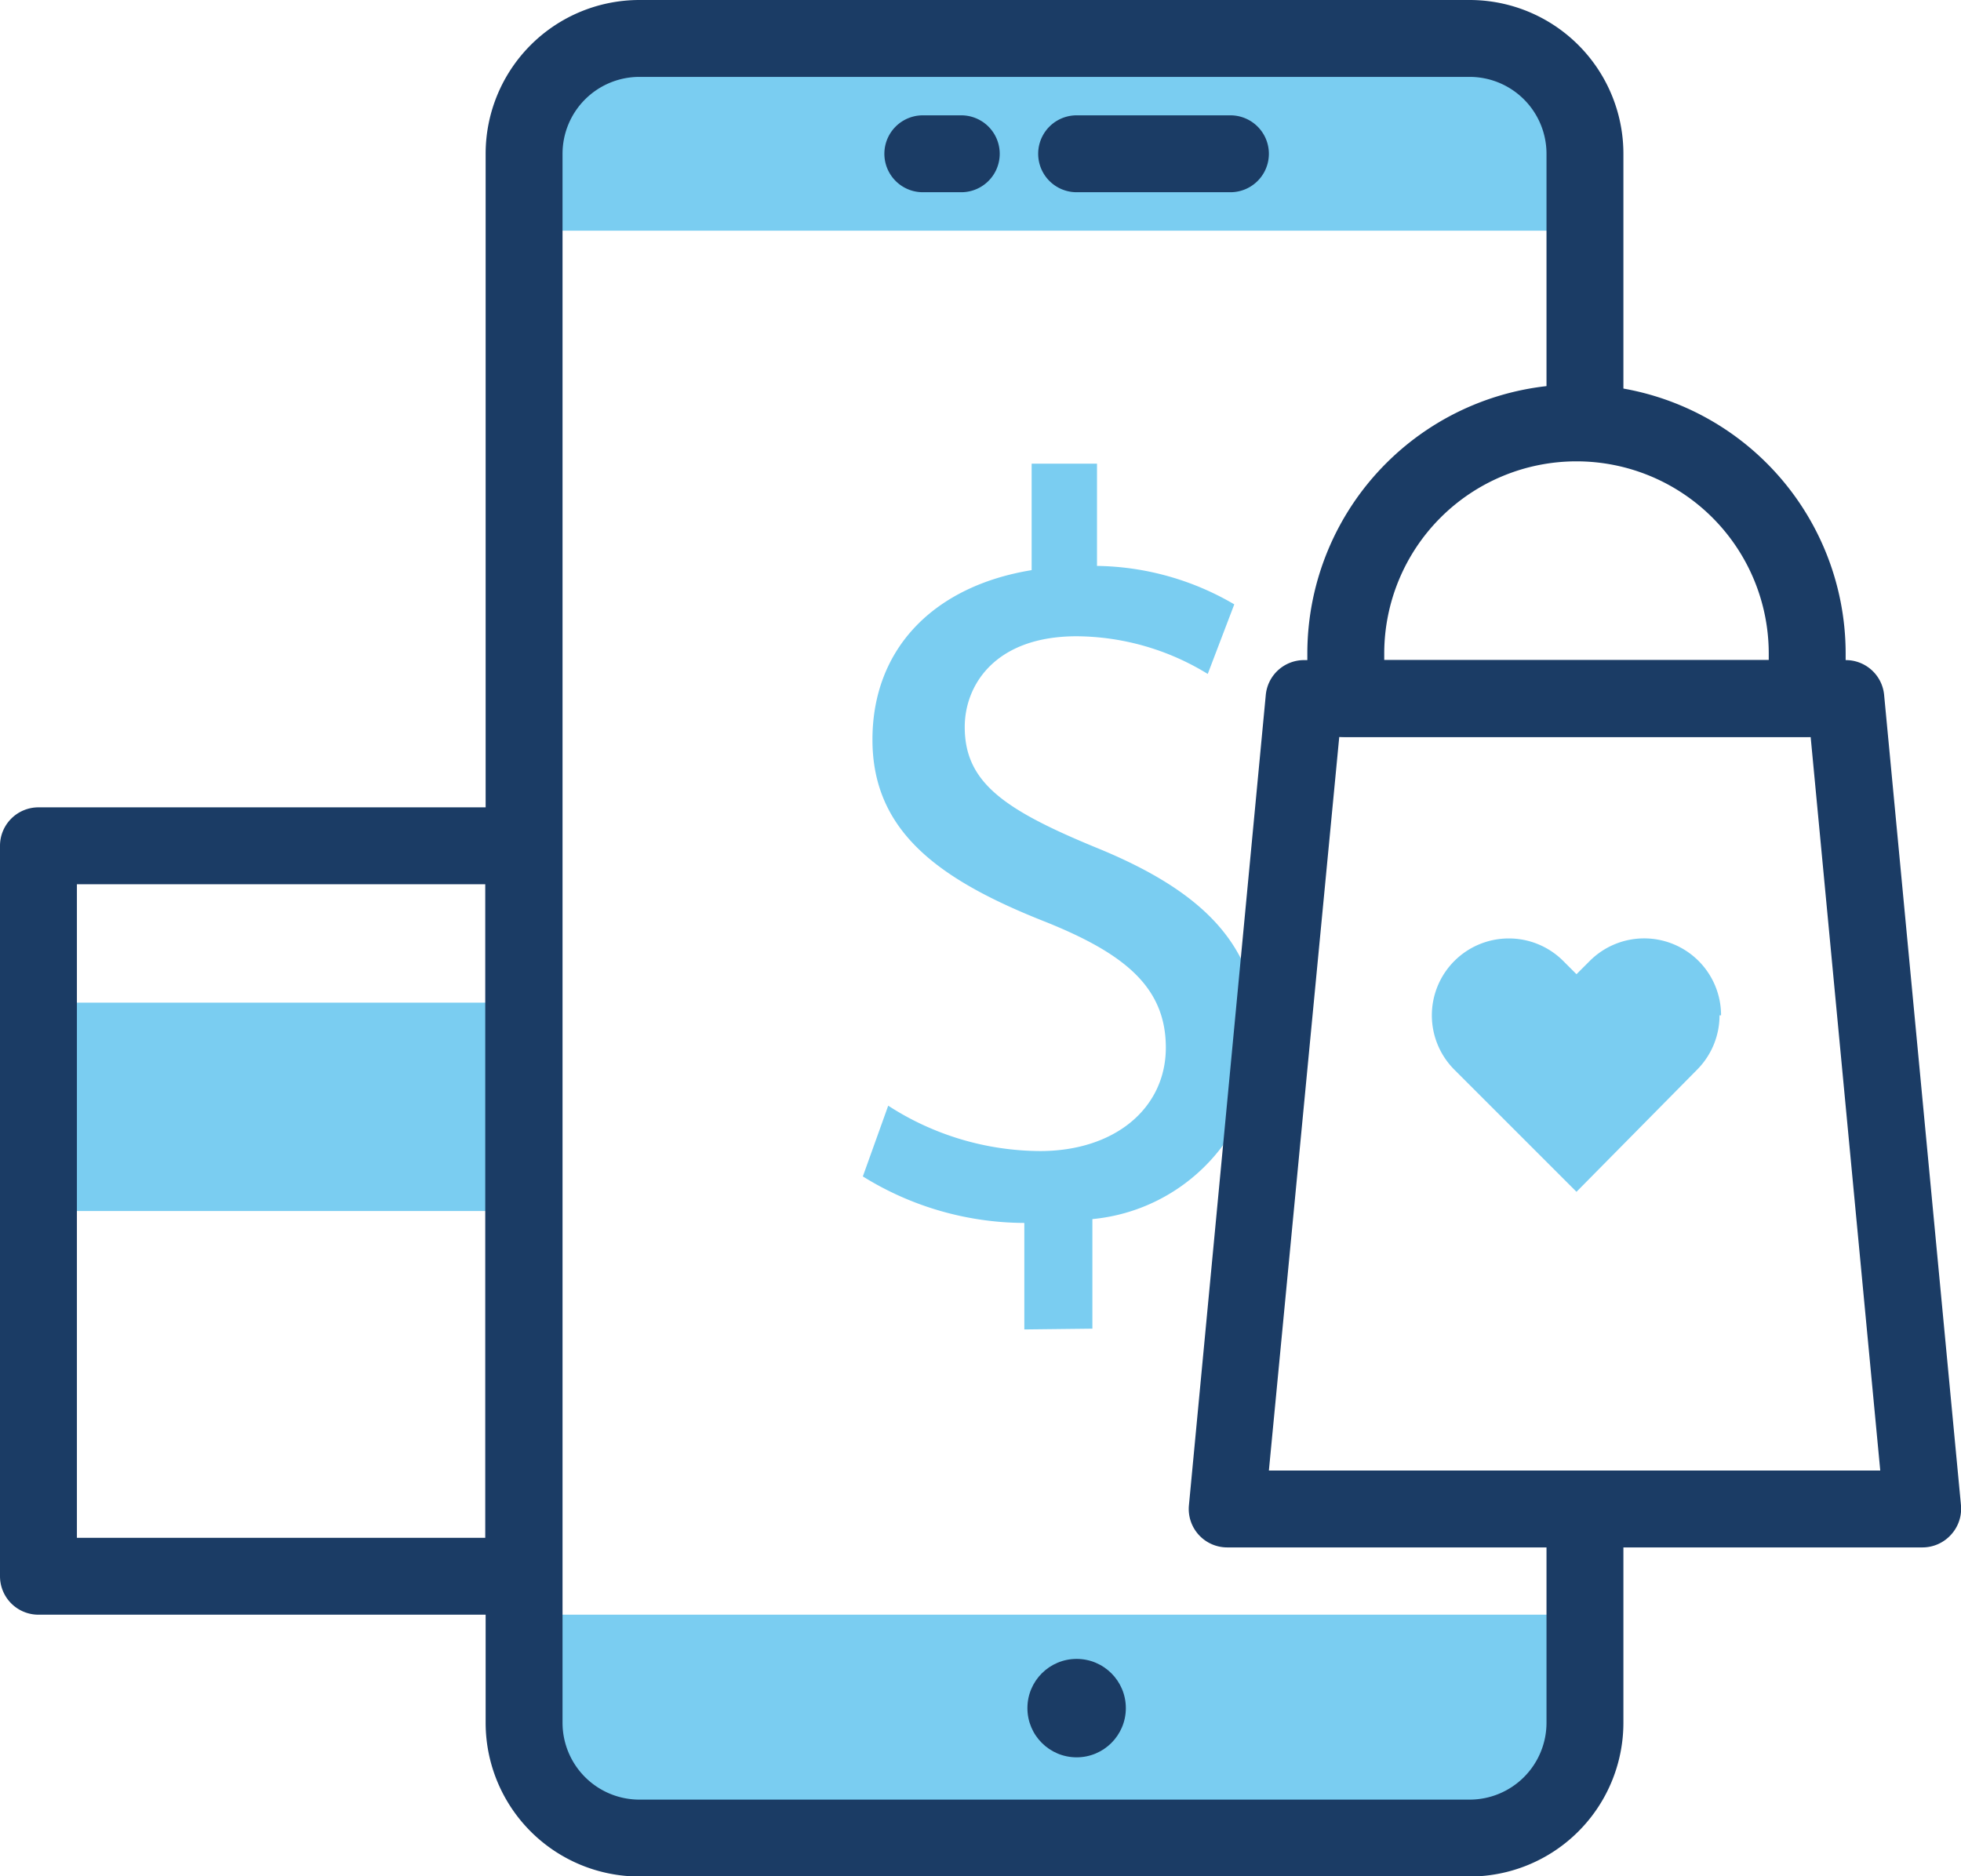
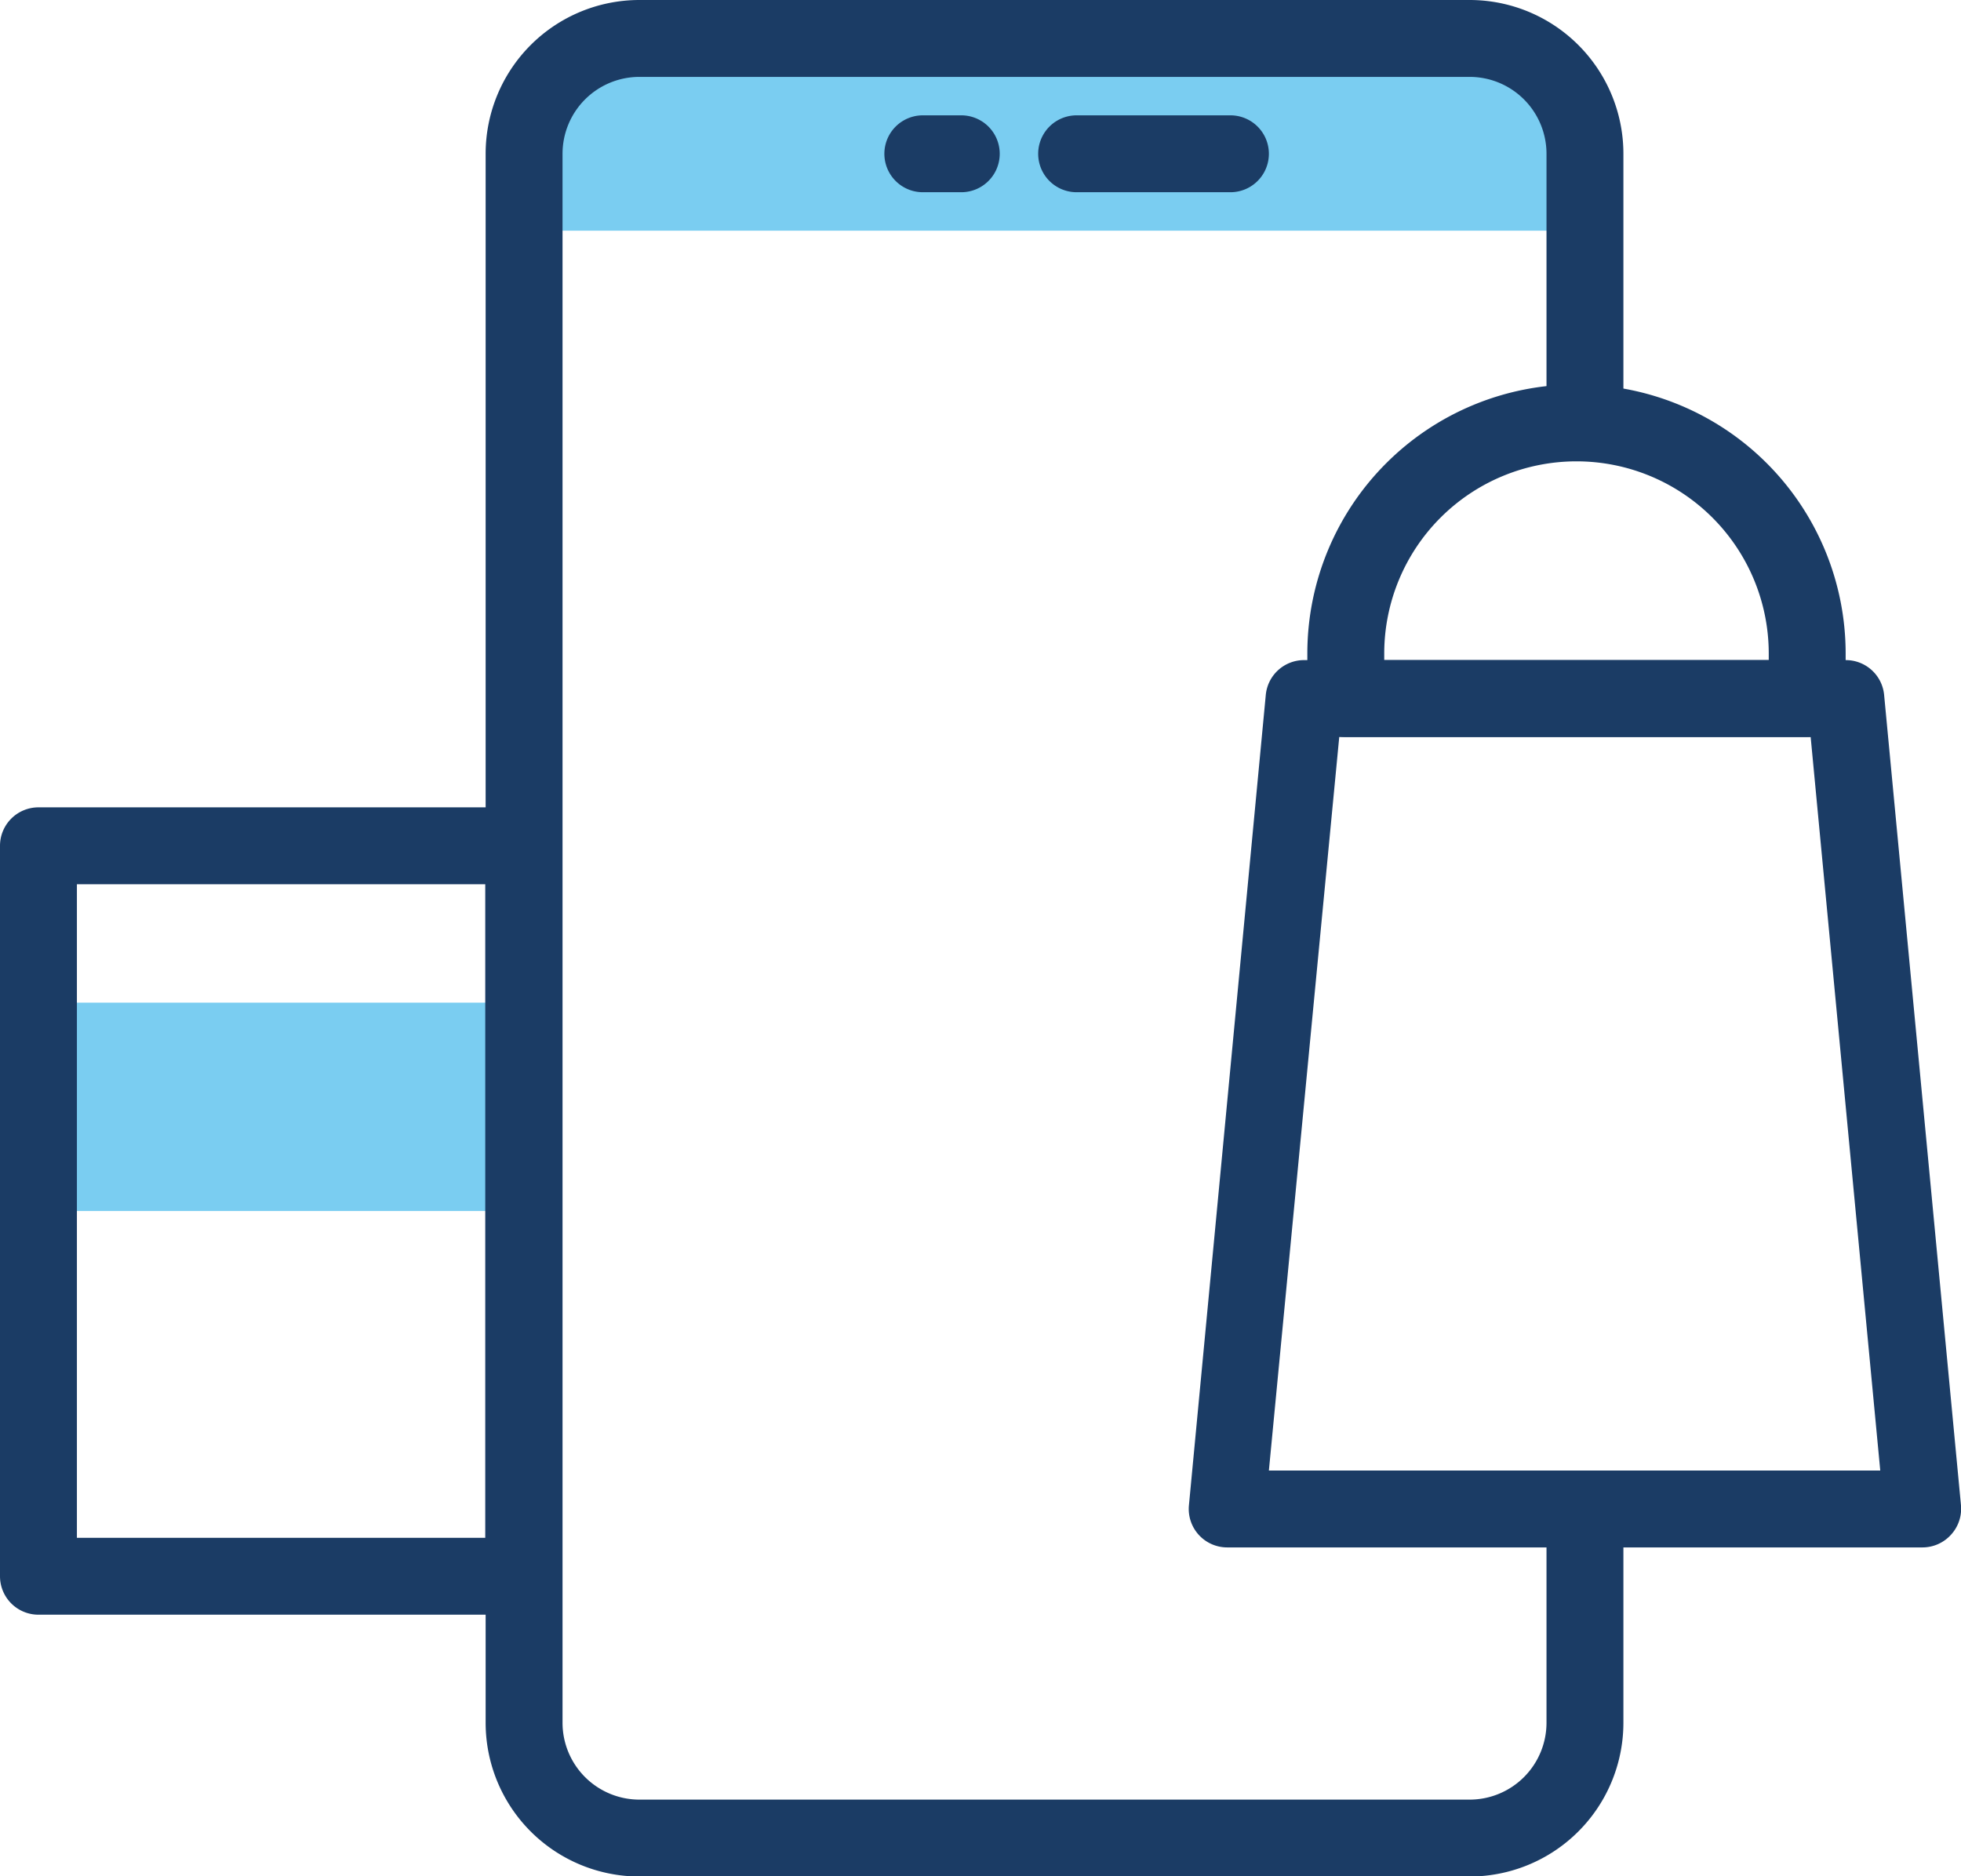
<svg xmlns="http://www.w3.org/2000/svg" fill="#000000" height="48.8" preserveAspectRatio="xMidYMid meet" version="1" viewBox="4.0 10.0 51.0 48.8" width="51" zoomAndPan="magnify">
  <g data-name="1" id="change1_5">
-     <path d="M48.72,36.41a2,2,0,0,1-.58,1.41L45,41l-2.83-2.83-.35-.35a2,2,0,0,1,1.42-3.41,2,2,0,0,1,1.41.58l.35.35.35-.35a2,2,0,0,1,3.41,1.42Z" fill="#7acdf1" />
-   </g>
+     </g>
  <g data-name="6">
    <g id="change1_1">
      <path d="M5 36.08H17.62V41.5H5z" fill="#7acdf1" />
    </g>
    <g id="change2_1">
      <path d="M17.62,52H5a1,1,0,0,1-1-1V32a1,1,0,0,1,1-1H17.62a1,1,0,0,1,1,1V51A1,1,0,0,1,17.62,52ZM6,50H16.62V33H6Z" fill="#1b3c65" />
    </g>
    <g id="change1_2">
-       <path d="M30.64,44.58V41.81a8,8,0,0,1-4.2-1.21l.66-1.84a7.32,7.32,0,0,0,3.95,1.18c1.95,0,3.27-1.12,3.27-2.69s-1.07-2.44-3.1-3.26c-2.8-1.1-4.53-2.36-4.53-4.75s1.62-4,4.14-4.41V22.06h1.7v2.66a7.24,7.24,0,0,1,3.57,1l-.69,1.81A6.58,6.58,0,0,0,32,26.55c-2.12,0-2.91,1.27-2.91,2.36,0,1.43,1,2.14,3.4,3.13,2.83,1.15,4.25,2.58,4.25,5a4.78,4.78,0,0,1-4.33,4.67v2.85Z" fill="#7acdf1" />
-     </g>
+       </g>
    <g id="change1_3">
      <path d="M19.86,11H43.09A1.91,1.91,0,0,1,45,12.91V16a0,0,0,0,1,0,0H18a0,0,0,0,1,0,0V12.86A1.86,1.86,0,0,1,19.86,11Z" fill="#7acdf1" />
    </g>
    <g id="change1_4">
-       <path d="M18,52H45a0,0,0,0,1,0,0v3.41A2.59,2.59,0,0,1,42.41,58H20.47A2.47,2.47,0,0,1,18,55.53V52A0,0,0,0,1,18,52Z" fill="#7acdf1" />
-     </g>
+       </g>
    <g id="change2_2">
      <path d="M42.22,58.81H20.63a4,4,0,0,1-4-4V14a4,4,0,0,1,4-4H42.22a4,4,0,0,1,4,4v7h-2V14a2,2,0,0,0-2-2H20.63a2,2,0,0,0-2,2V54.81a2,2,0,0,0,2,2H42.22a2,2,0,0,0,2-2V49.25h2v5.56A4,4,0,0,1,42.22,58.81Z" fill="#1b3c65" />
    </g>
    <g id="change2_3">
-       <circle cx="32" cy="54.43" fill="#1b3c65" r="1.28" />
-     </g>
+       </g>
    <g id="change2_4">
      <path d="M29,15H28a1,1,0,0,1,0-2h1a1,1,0,0,1,0,2Z" fill="#1b3c65" />
    </g>
    <g id="change2_5">
      <path d="M36,15H32a1,1,0,0,1,0-2h4a1,1,0,0,1,0,2Z" fill="#1b3c65" />
    </g>
    <g id="change2_6">
      <path d="M54,50.25H35.92a1,1,0,0,1-1-1.09l2-21.09a1,1,0,0,1,1-.9H52a1,1,0,0,1,1,.9l2,21.09a1,1,0,0,1-.26.76A1,1,0,0,1,54,50.25Zm-17-2H52.9L51.09,29.17H38.83Z" fill="#1b3c65" />
    </g>
    <g id="change2_7">
      <path d="M51,29.17H39a1,1,0,0,1-1-1V27a7,7,0,0,1,14,0v1.17A1,1,0,0,1,51,29.17Zm-11-2H50V27a5,5,0,0,0-10,0Z" fill="#1b3c65" />
    </g>
  </g>
</svg>